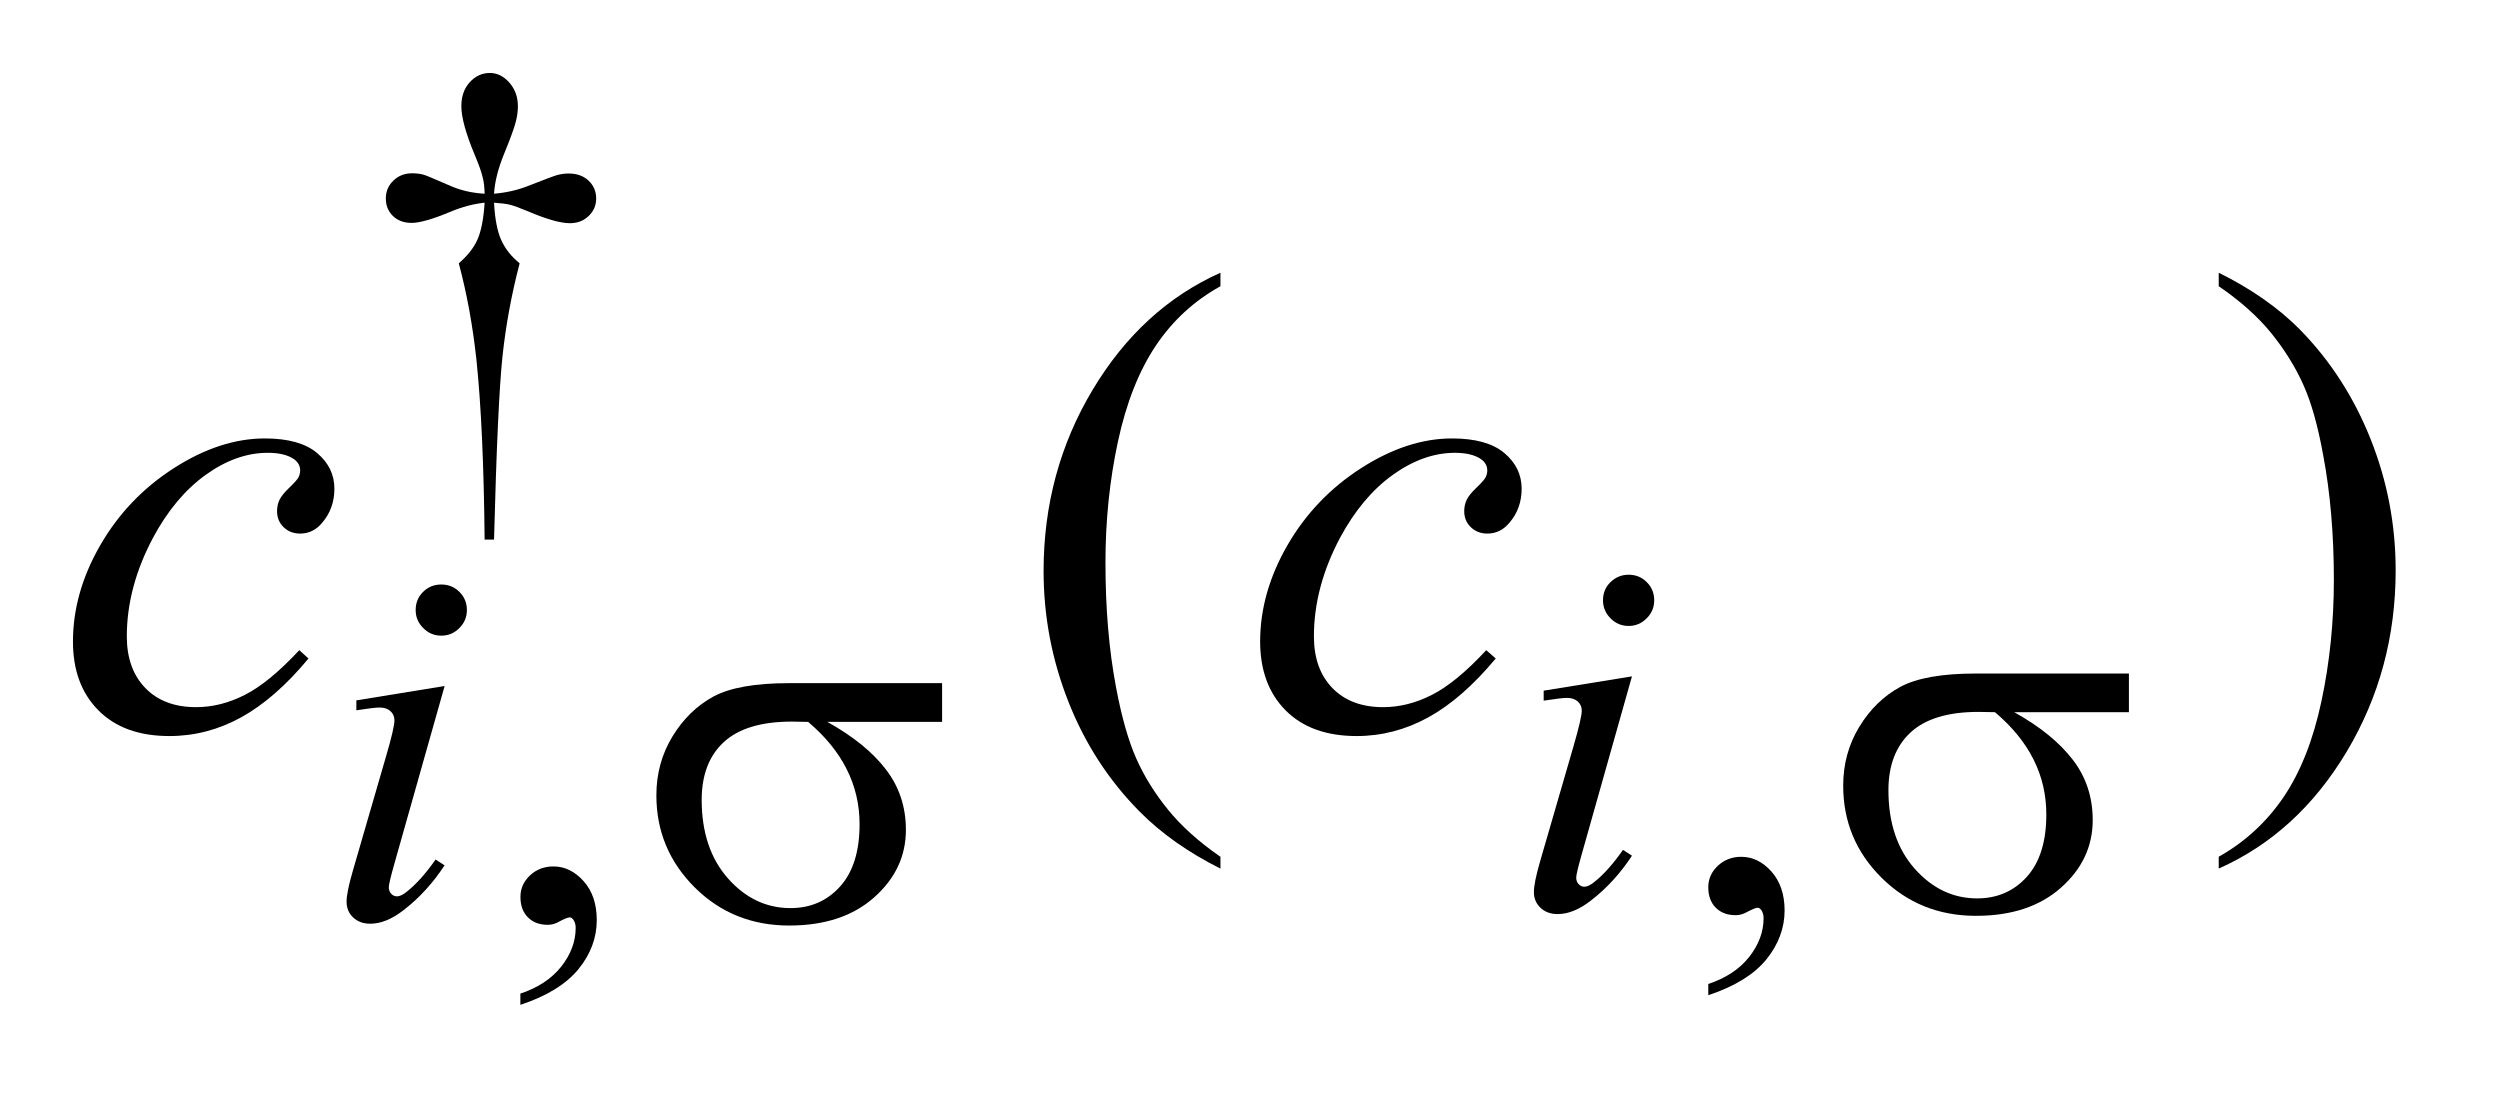
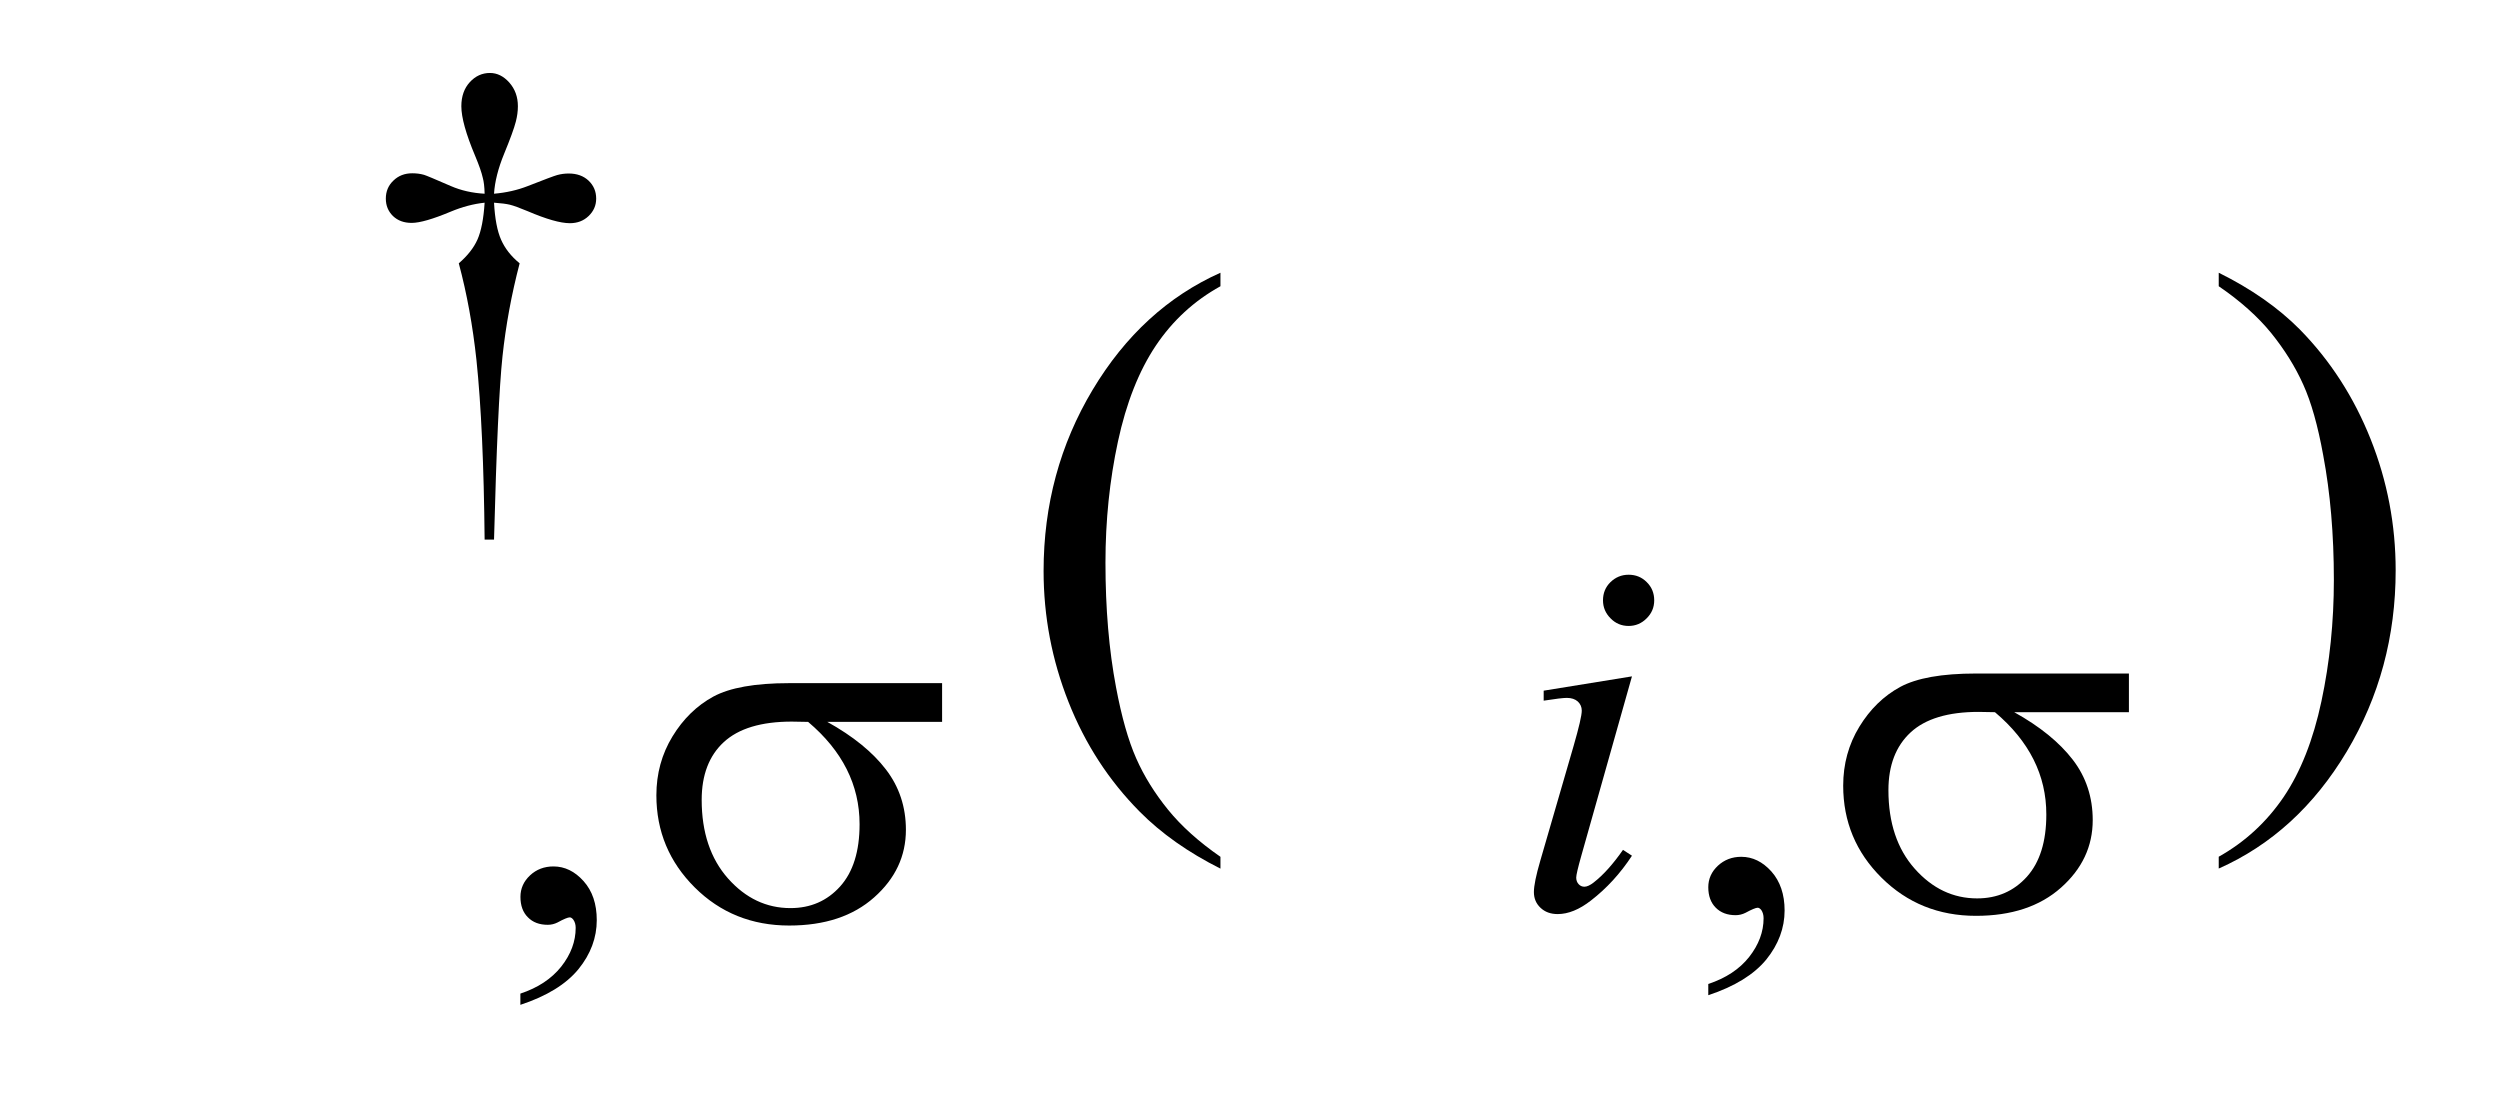
<svg xmlns="http://www.w3.org/2000/svg" stroke-dasharray="none" shape-rendering="auto" font-family="'Dialog'" text-rendering="auto" width="54" fill-opacity="1" color-interpolation="auto" color-rendering="auto" preserveAspectRatio="xMidYMid meet" font-size="12px" viewBox="0 0 54 24" fill="black" stroke="black" image-rendering="auto" stroke-miterlimit="10" stroke-linecap="square" stroke-linejoin="miter" font-style="normal" stroke-width="1" height="24" stroke-dashoffset="0" font-weight="normal" stroke-opacity="1">
  <defs id="genericDefs" />
  <g>
    <defs id="defs1">
      <clipPath clipPathUnits="userSpaceOnUse" id="clipPath1">
-         <path d="M-1 -1 L32.834 -1 L32.834 13.772 L-1 13.772 L-1 -1 Z" />
-       </clipPath>
+         </clipPath>
      <clipPath clipPathUnits="userSpaceOnUse" id="clipPath2">
        <path d="M-0 -0 L-0 12.772 L31.834 12.772 L31.834 -0 Z" />
      </clipPath>
    </defs>
    <g transform="scale(1.576,1.576) translate(1,1)">
      <path d="M5.771 6.396 L5.642 6.396 C5.632 5.376 5.595 4.556 5.53 3.934 C5.48 3.469 5.4 3.027 5.288 2.609 C5.407 2.506 5.493 2.398 5.544 2.283 C5.595 2.168 5.628 2 5.642 1.778 C5.49 1.794 5.335 1.835 5.179 1.9 C4.933 2.003 4.754 2.055 4.642 2.055 C4.537 2.055 4.452 2.024 4.386 1.961 C4.321 1.897 4.288 1.818 4.288 1.722 C4.288 1.624 4.322 1.541 4.392 1.475 C4.461 1.408 4.547 1.375 4.65 1.375 C4.708 1.375 4.762 1.382 4.811 1.396 C4.836 1.403 4.959 1.454 5.179 1.55 C5.32 1.611 5.474 1.646 5.642 1.655 C5.64 1.559 5.631 1.487 5.617 1.438 C5.601 1.365 5.566 1.265 5.512 1.136 C5.386 0.837 5.323 0.61 5.323 0.456 C5.323 0.32 5.362 0.21 5.439 0.126 C5.516 0.042 5.608 0 5.715 0 C5.814 0 5.902 0.044 5.98 0.131 C6.058 0.219 6.098 0.327 6.098 0.456 C6.098 0.526 6.088 0.596 6.07 0.666 C6.047 0.757 5.993 0.904 5.91 1.106 C5.827 1.308 5.781 1.492 5.771 1.655 C5.937 1.641 6.091 1.606 6.234 1.55 C6.465 1.459 6.6 1.409 6.637 1.399 C6.688 1.385 6.741 1.378 6.795 1.378 C6.907 1.378 6.998 1.411 7.067 1.476 C7.136 1.542 7.171 1.623 7.171 1.722 C7.171 1.816 7.136 1.895 7.067 1.961 C6.998 2.027 6.913 2.059 6.81 2.059 C6.681 2.059 6.488 2.004 6.231 1.894 C6.119 1.847 6.038 1.818 5.989 1.806 C5.94 1.794 5.868 1.785 5.771 1.778 C5.783 1.998 5.815 2.167 5.868 2.286 C5.921 2.406 6.005 2.513 6.122 2.609 C6.01 3.037 5.932 3.462 5.887 3.884 C5.842 4.306 5.804 5.143 5.771 6.396 Z" stroke="none" clip-path="url(#clipPath2)" />
    </g>
    <g transform="matrix(1.576,0,0,1.576,1.576,1.576)">
      <path d="M22.413 12.64 L22.413 12.486 C22.654 12.406 22.841 12.283 22.973 12.116 C23.105 11.948 23.171 11.771 23.171 11.585 C23.171 11.54 23.16 11.503 23.14 11.473 C23.123 11.452 23.107 11.441 23.09 11.441 C23.065 11.441 23.009 11.464 22.922 11.511 C22.88 11.532 22.835 11.543 22.788 11.543 C22.674 11.543 22.583 11.509 22.515 11.44 C22.448 11.373 22.413 11.279 22.413 11.16 C22.413 11.046 22.457 10.947 22.545 10.865 C22.633 10.784 22.739 10.743 22.865 10.743 C23.02 10.743 23.157 10.81 23.278 10.944 C23.398 11.079 23.459 11.257 23.459 11.479 C23.459 11.719 23.375 11.944 23.208 12.151 C23.04 12.356 22.775 12.52 22.413 12.64 Z" stroke="none" clip-path="url(#clipPath2)" />
    </g>
    <g transform="matrix(1.576,0,0,1.576,1.576,1.576)">
      <path d="M6.132 12.772 L6.132 12.618 C6.373 12.538 6.559 12.415 6.692 12.248 C6.824 12.08 6.89 11.903 6.89 11.717 C6.89 11.672 6.879 11.635 6.858 11.605 C6.842 11.584 6.825 11.573 6.809 11.573 C6.783 11.573 6.727 11.596 6.641 11.643 C6.599 11.664 6.555 11.675 6.508 11.675 C6.393 11.675 6.302 11.641 6.235 11.572 C6.167 11.505 6.133 11.411 6.133 11.292 C6.133 11.178 6.177 11.079 6.265 10.997 C6.352 10.916 6.459 10.875 6.586 10.875 C6.74 10.875 6.878 10.942 6.998 11.076 C7.119 11.211 7.179 11.389 7.179 11.611 C7.179 11.851 7.096 12.076 6.928 12.283 C6.759 12.489 6.495 12.652 6.132 12.772 Z" stroke="none" clip-path="url(#clipPath2)" />
    </g>
    <g transform="matrix(1.576,0,0,1.576,1.576,1.576)">
      <path d="M15.727 10.743 L15.727 10.905 C15.285 10.683 14.916 10.423 14.62 10.124 C14.199 9.699 13.873 9.199 13.645 8.622 C13.417 8.046 13.303 7.447 13.303 6.826 C13.303 5.919 13.527 5.091 13.975 4.343 C14.423 3.595 15.007 3.06 15.727 2.738 L15.727 2.923 C15.367 3.122 15.071 3.394 14.84 3.739 C14.609 4.085 14.436 4.522 14.322 5.052 C14.208 5.582 14.151 6.135 14.151 6.712 C14.151 7.338 14.199 7.908 14.296 8.42 C14.372 8.824 14.464 9.149 14.572 9.393 C14.68 9.638 14.826 9.872 15.009 10.098 C15.192 10.323 15.431 10.538 15.727 10.743 Z" stroke="none" clip-path="url(#clipPath2)" />
    </g>
    <g transform="matrix(1.576,0,0,1.576,1.576,1.576)">
      <path d="M29.409 2.923 L29.409 2.738 C29.854 2.958 30.224 3.217 30.52 3.515 C30.939 3.942 31.262 4.444 31.491 5.019 C31.72 5.594 31.834 6.194 31.834 6.817 C31.834 7.725 31.61 8.552 31.164 9.3 C30.717 10.048 30.132 10.583 29.409 10.904 L29.409 10.742 C29.769 10.54 30.065 10.267 30.299 9.923 C30.531 9.579 30.704 9.142 30.817 8.61 C30.93 8.079 30.987 7.525 30.987 6.948 C30.987 6.324 30.938 5.755 30.841 5.24 C30.768 4.836 30.677 4.512 30.567 4.27 C30.458 4.027 30.311 3.792 30.13 3.567 C29.948 3.343 29.708 3.127 29.409 2.923 Z" stroke="none" clip-path="url(#clipPath2)" />
    </g>
    <g transform="matrix(1.576,0,0,1.576,1.576,1.576)">
      <path d="M21.367 8.27 L20.673 10.728 C20.626 10.894 20.603 10.994 20.603 11.027 C20.603 11.064 20.614 11.094 20.636 11.118 C20.658 11.142 20.685 11.153 20.715 11.153 C20.75 11.153 20.792 11.134 20.841 11.096 C20.975 10.992 21.109 10.842 21.244 10.648 L21.367 10.728 C21.208 10.971 21.02 11.176 20.805 11.342 C20.646 11.466 20.494 11.528 20.349 11.528 C20.253 11.528 20.175 11.5 20.114 11.442 C20.053 11.385 20.023 11.313 20.023 11.226 C20.023 11.14 20.052 10.997 20.111 10.795 L20.567 9.224 C20.641 8.967 20.679 8.805 20.679 8.74 C20.679 8.689 20.66 8.647 20.624 8.614 C20.588 8.582 20.538 8.565 20.475 8.565 C20.424 8.565 20.318 8.578 20.157 8.603 L20.157 8.466 L21.367 8.27 ZM21.321 6.877 C21.42 6.877 21.503 6.911 21.57 6.979 C21.638 7.046 21.672 7.129 21.672 7.228 C21.672 7.324 21.638 7.406 21.568 7.475 C21.5 7.544 21.417 7.579 21.321 7.579 C21.225 7.579 21.142 7.545 21.074 7.475 C21.005 7.406 20.97 7.324 20.97 7.228 C20.97 7.129 21.004 7.046 21.072 6.979 C21.141 6.912 21.224 6.877 21.321 6.877 Z" stroke="none" clip-path="url(#clipPath2)" />
    </g>
    <g transform="matrix(1.576,0,0,1.576,1.576,1.576)">
-       <path d="M5.094 8.402 L4.399 10.86 C4.352 11.026 4.329 11.126 4.329 11.159 C4.329 11.196 4.34 11.226 4.362 11.25 C4.384 11.273 4.41 11.285 4.441 11.285 C4.476 11.285 4.518 11.266 4.567 11.228 C4.7 11.124 4.835 10.974 4.97 10.78 L5.093 10.86 C4.934 11.103 4.747 11.308 4.531 11.474 C4.372 11.598 4.22 11.66 4.075 11.66 C3.979 11.66 3.901 11.632 3.84 11.574 C3.78 11.518 3.75 11.445 3.75 11.358 C3.75 11.272 3.779 11.129 3.838 10.927 L4.294 9.356 C4.369 9.1 4.406 8.938 4.406 8.872 C4.406 8.821 4.387 8.779 4.351 8.746 C4.315 8.714 4.266 8.697 4.203 8.697 C4.152 8.697 4.045 8.71 3.884 8.735 L3.884 8.599 L5.094 8.402 ZM5.048 7.011 C5.146 7.011 5.229 7.044 5.297 7.113 C5.365 7.18 5.399 7.263 5.399 7.362 C5.399 7.458 5.364 7.54 5.295 7.609 C5.226 7.678 5.144 7.712 5.048 7.712 C4.952 7.712 4.87 7.678 4.801 7.608 C4.731 7.539 4.697 7.457 4.697 7.361 C4.697 7.262 4.731 7.179 4.799 7.112 C4.867 7.044 4.95 7.011 5.048 7.011 Z" stroke="none" clip-path="url(#clipPath2)" />
-     </g>
+       </g>
    <g transform="matrix(1.576,0,0,1.576,1.576,1.576)">
-       <path d="M3.228 8.025 C2.924 8.392 2.616 8.66 2.306 8.831 C1.996 9.002 1.668 9.088 1.322 9.088 C0.906 9.088 0.582 8.971 0.349 8.736 C0.116 8.501 0 8.188 0 7.792 C0 7.345 0.125 6.904 0.375 6.471 C0.625 6.038 0.962 5.686 1.385 5.415 C1.808 5.144 2.223 5.009 2.63 5.009 C2.949 5.009 3.188 5.076 3.346 5.209 C3.504 5.342 3.583 5.505 3.583 5.698 C3.583 5.88 3.527 6.035 3.416 6.164 C3.335 6.263 3.234 6.313 3.114 6.313 C3.023 6.313 2.947 6.284 2.887 6.225 C2.827 6.167 2.797 6.094 2.797 6.006 C2.797 5.95 2.808 5.899 2.83 5.852 C2.852 5.805 2.897 5.749 2.966 5.683 C3.035 5.617 3.078 5.569 3.092 5.54 C3.106 5.511 3.114 5.48 3.114 5.448 C3.114 5.386 3.086 5.335 3.031 5.294 C2.946 5.235 2.826 5.206 2.67 5.206 C2.383 5.206 2.099 5.307 1.818 5.509 C1.537 5.711 1.297 5.998 1.098 6.369 C0.858 6.82 0.738 7.271 0.738 7.722 C0.738 8.02 0.823 8.256 0.993 8.431 C1.162 8.605 1.394 8.692 1.687 8.692 C1.913 8.692 2.136 8.636 2.357 8.523 C2.578 8.411 2.826 8.207 3.102 7.911 L3.228 8.025 Z" stroke="none" clip-path="url(#clipPath2)" />
-     </g>
+       </g>
    <g transform="matrix(1.576,0,0,1.576,1.576,1.576)">
-       <path d="M19.5 8.025 C19.195 8.391 18.888 8.66 18.577 8.831 C18.266 9.002 17.938 9.088 17.594 9.088 C17.178 9.088 16.854 8.971 16.62 8.736 C16.388 8.502 16.271 8.187 16.271 7.792 C16.271 7.345 16.396 6.904 16.646 6.471 C16.897 6.038 17.234 5.686 17.657 5.415 C18.08 5.144 18.495 5.009 18.902 5.009 C19.221 5.009 19.46 5.076 19.618 5.209 C19.776 5.342 19.855 5.505 19.855 5.698 C19.855 5.88 19.799 6.035 19.688 6.164 C19.606 6.263 19.505 6.313 19.385 6.313 C19.294 6.313 19.219 6.284 19.158 6.225 C19.098 6.167 19.068 6.094 19.068 6.006 C19.068 5.95 19.079 5.899 19.101 5.852 C19.122 5.805 19.168 5.749 19.237 5.683 C19.306 5.617 19.347 5.57 19.362 5.54 C19.377 5.51 19.384 5.48 19.384 5.448 C19.384 5.386 19.356 5.335 19.3 5.294 C19.215 5.235 19.095 5.206 18.941 5.206 C18.654 5.206 18.37 5.307 18.088 5.509 C17.807 5.711 17.567 5.998 17.367 6.369 C17.127 6.82 17.008 7.271 17.008 7.722 C17.008 8.02 17.092 8.256 17.262 8.431 C17.432 8.605 17.663 8.692 17.956 8.692 C18.182 8.692 18.405 8.636 18.626 8.523 C18.847 8.411 19.095 8.207 19.37 7.911 L19.5 8.025 Z" stroke="none" clip-path="url(#clipPath2)" />
-     </g>
+       </g>
    <g transform="matrix(1.576,0,0,1.576,1.576,1.576)">
      <path d="M28.177 8.761 L26.606 8.761 C26.959 8.957 27.226 9.175 27.409 9.413 C27.592 9.651 27.682 9.928 27.682 10.24 C27.682 10.6 27.537 10.909 27.247 11.166 C26.957 11.424 26.568 11.552 26.082 11.552 C25.57 11.552 25.139 11.378 24.788 11.03 C24.437 10.682 24.262 10.261 24.262 9.768 C24.262 9.471 24.336 9.202 24.483 8.961 C24.63 8.72 24.817 8.538 25.043 8.415 C25.269 8.293 25.614 8.231 26.08 8.231 L28.178 8.231 L28.178 8.761 ZM26.342 8.761 C26.244 8.759 26.169 8.757 26.117 8.757 C25.699 8.757 25.388 8.851 25.186 9.038 C24.984 9.225 24.882 9.489 24.882 9.83 C24.882 10.276 25.002 10.636 25.243 10.907 C25.484 11.178 25.769 11.313 26.098 11.313 C26.374 11.313 26.601 11.214 26.779 11.017 C26.957 10.819 27.046 10.535 27.046 10.163 C27.047 9.626 26.813 9.158 26.342 8.761 Z" stroke="none" clip-path="url(#clipPath2)" />
    </g>
    <g transform="matrix(1.576,0,0,1.576,1.576,1.576)">
      <path d="M11.911 8.894 L10.339 8.894 C10.692 9.09 10.96 9.308 11.142 9.546 C11.325 9.784 11.416 10.061 11.416 10.373 C11.416 10.733 11.271 11.042 10.981 11.299 C10.691 11.557 10.303 11.685 9.816 11.685 C9.304 11.685 8.872 11.511 8.522 11.163 C8.172 10.814 7.996 10.394 7.996 9.9 C7.996 9.603 8.07 9.334 8.217 9.093 C8.364 8.852 8.551 8.67 8.777 8.547 C9.003 8.425 9.348 8.363 9.814 8.363 L11.912 8.363 L11.912 8.894 ZM10.076 8.894 C9.978 8.892 9.903 8.89 9.852 8.89 C9.433 8.89 9.123 8.984 8.92 9.171 C8.718 9.357 8.617 9.622 8.617 9.963 C8.617 10.409 8.738 10.769 8.978 11.04 C9.219 11.311 9.504 11.446 9.834 11.446 C10.11 11.446 10.336 11.347 10.514 11.15 C10.692 10.952 10.781 10.668 10.781 10.296 C10.781 9.759 10.546 9.291 10.076 8.894 Z" stroke="none" clip-path="url(#clipPath2)" />
    </g>
  </g>
</svg>